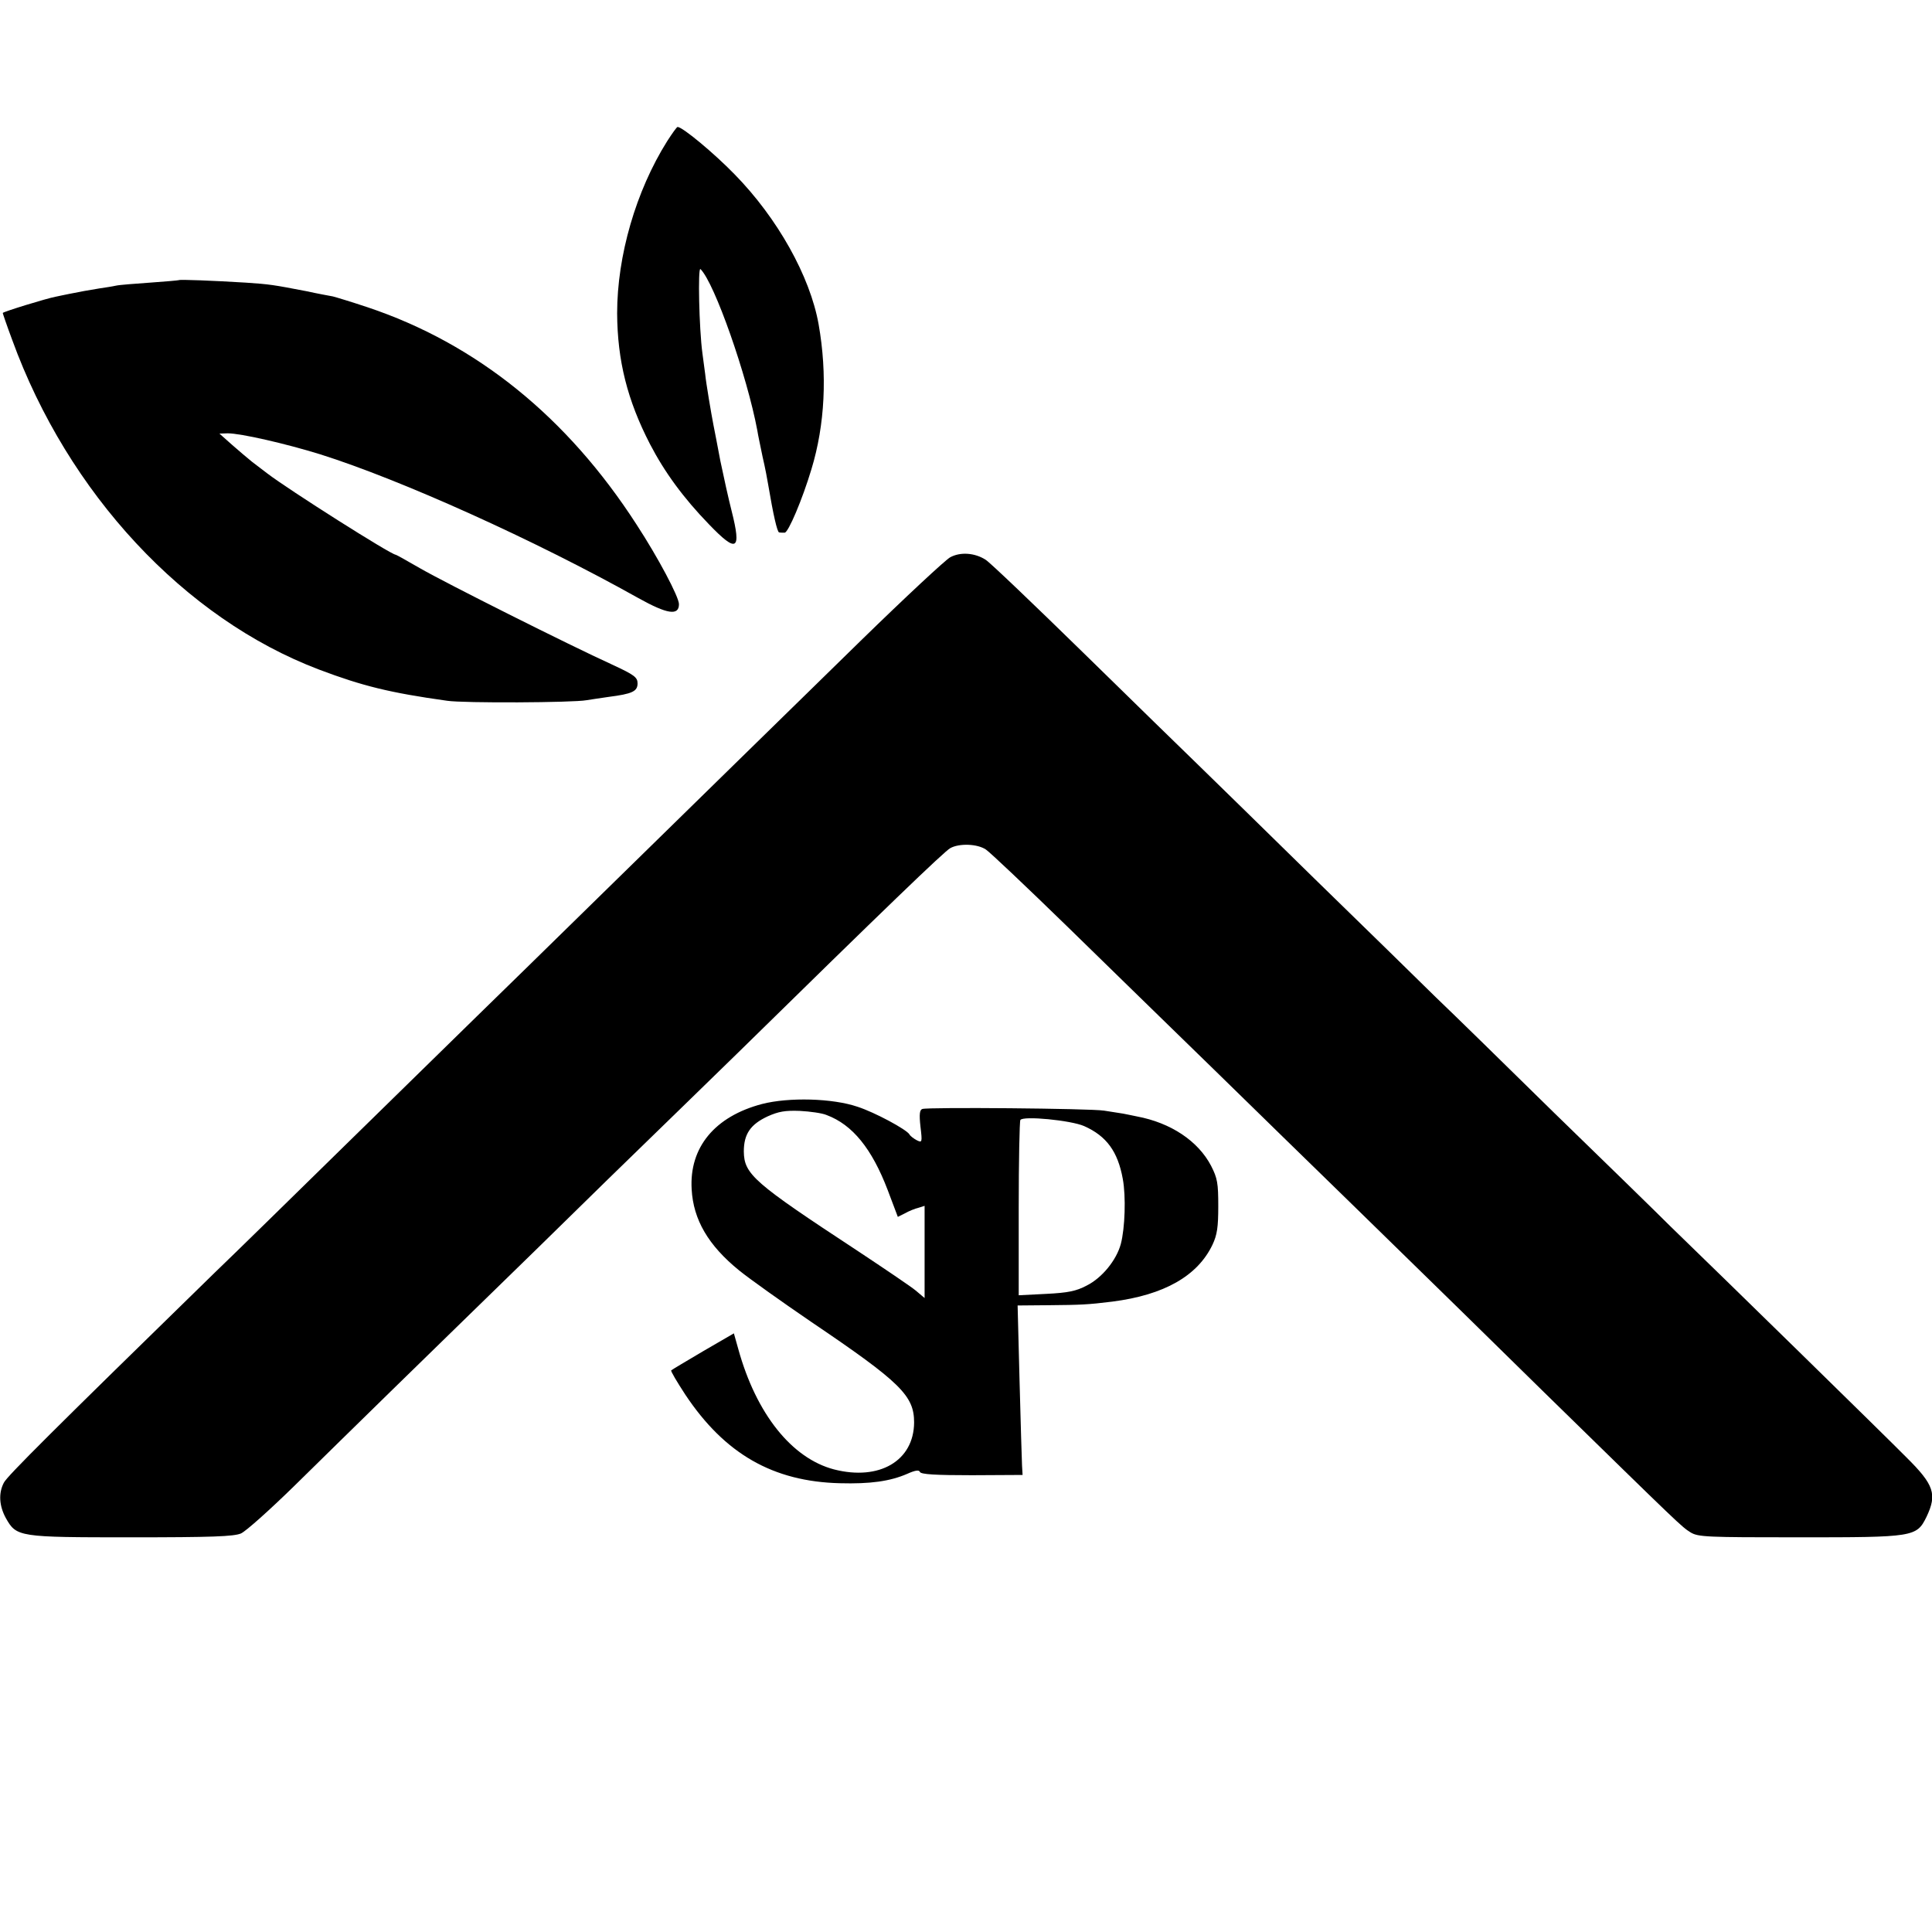
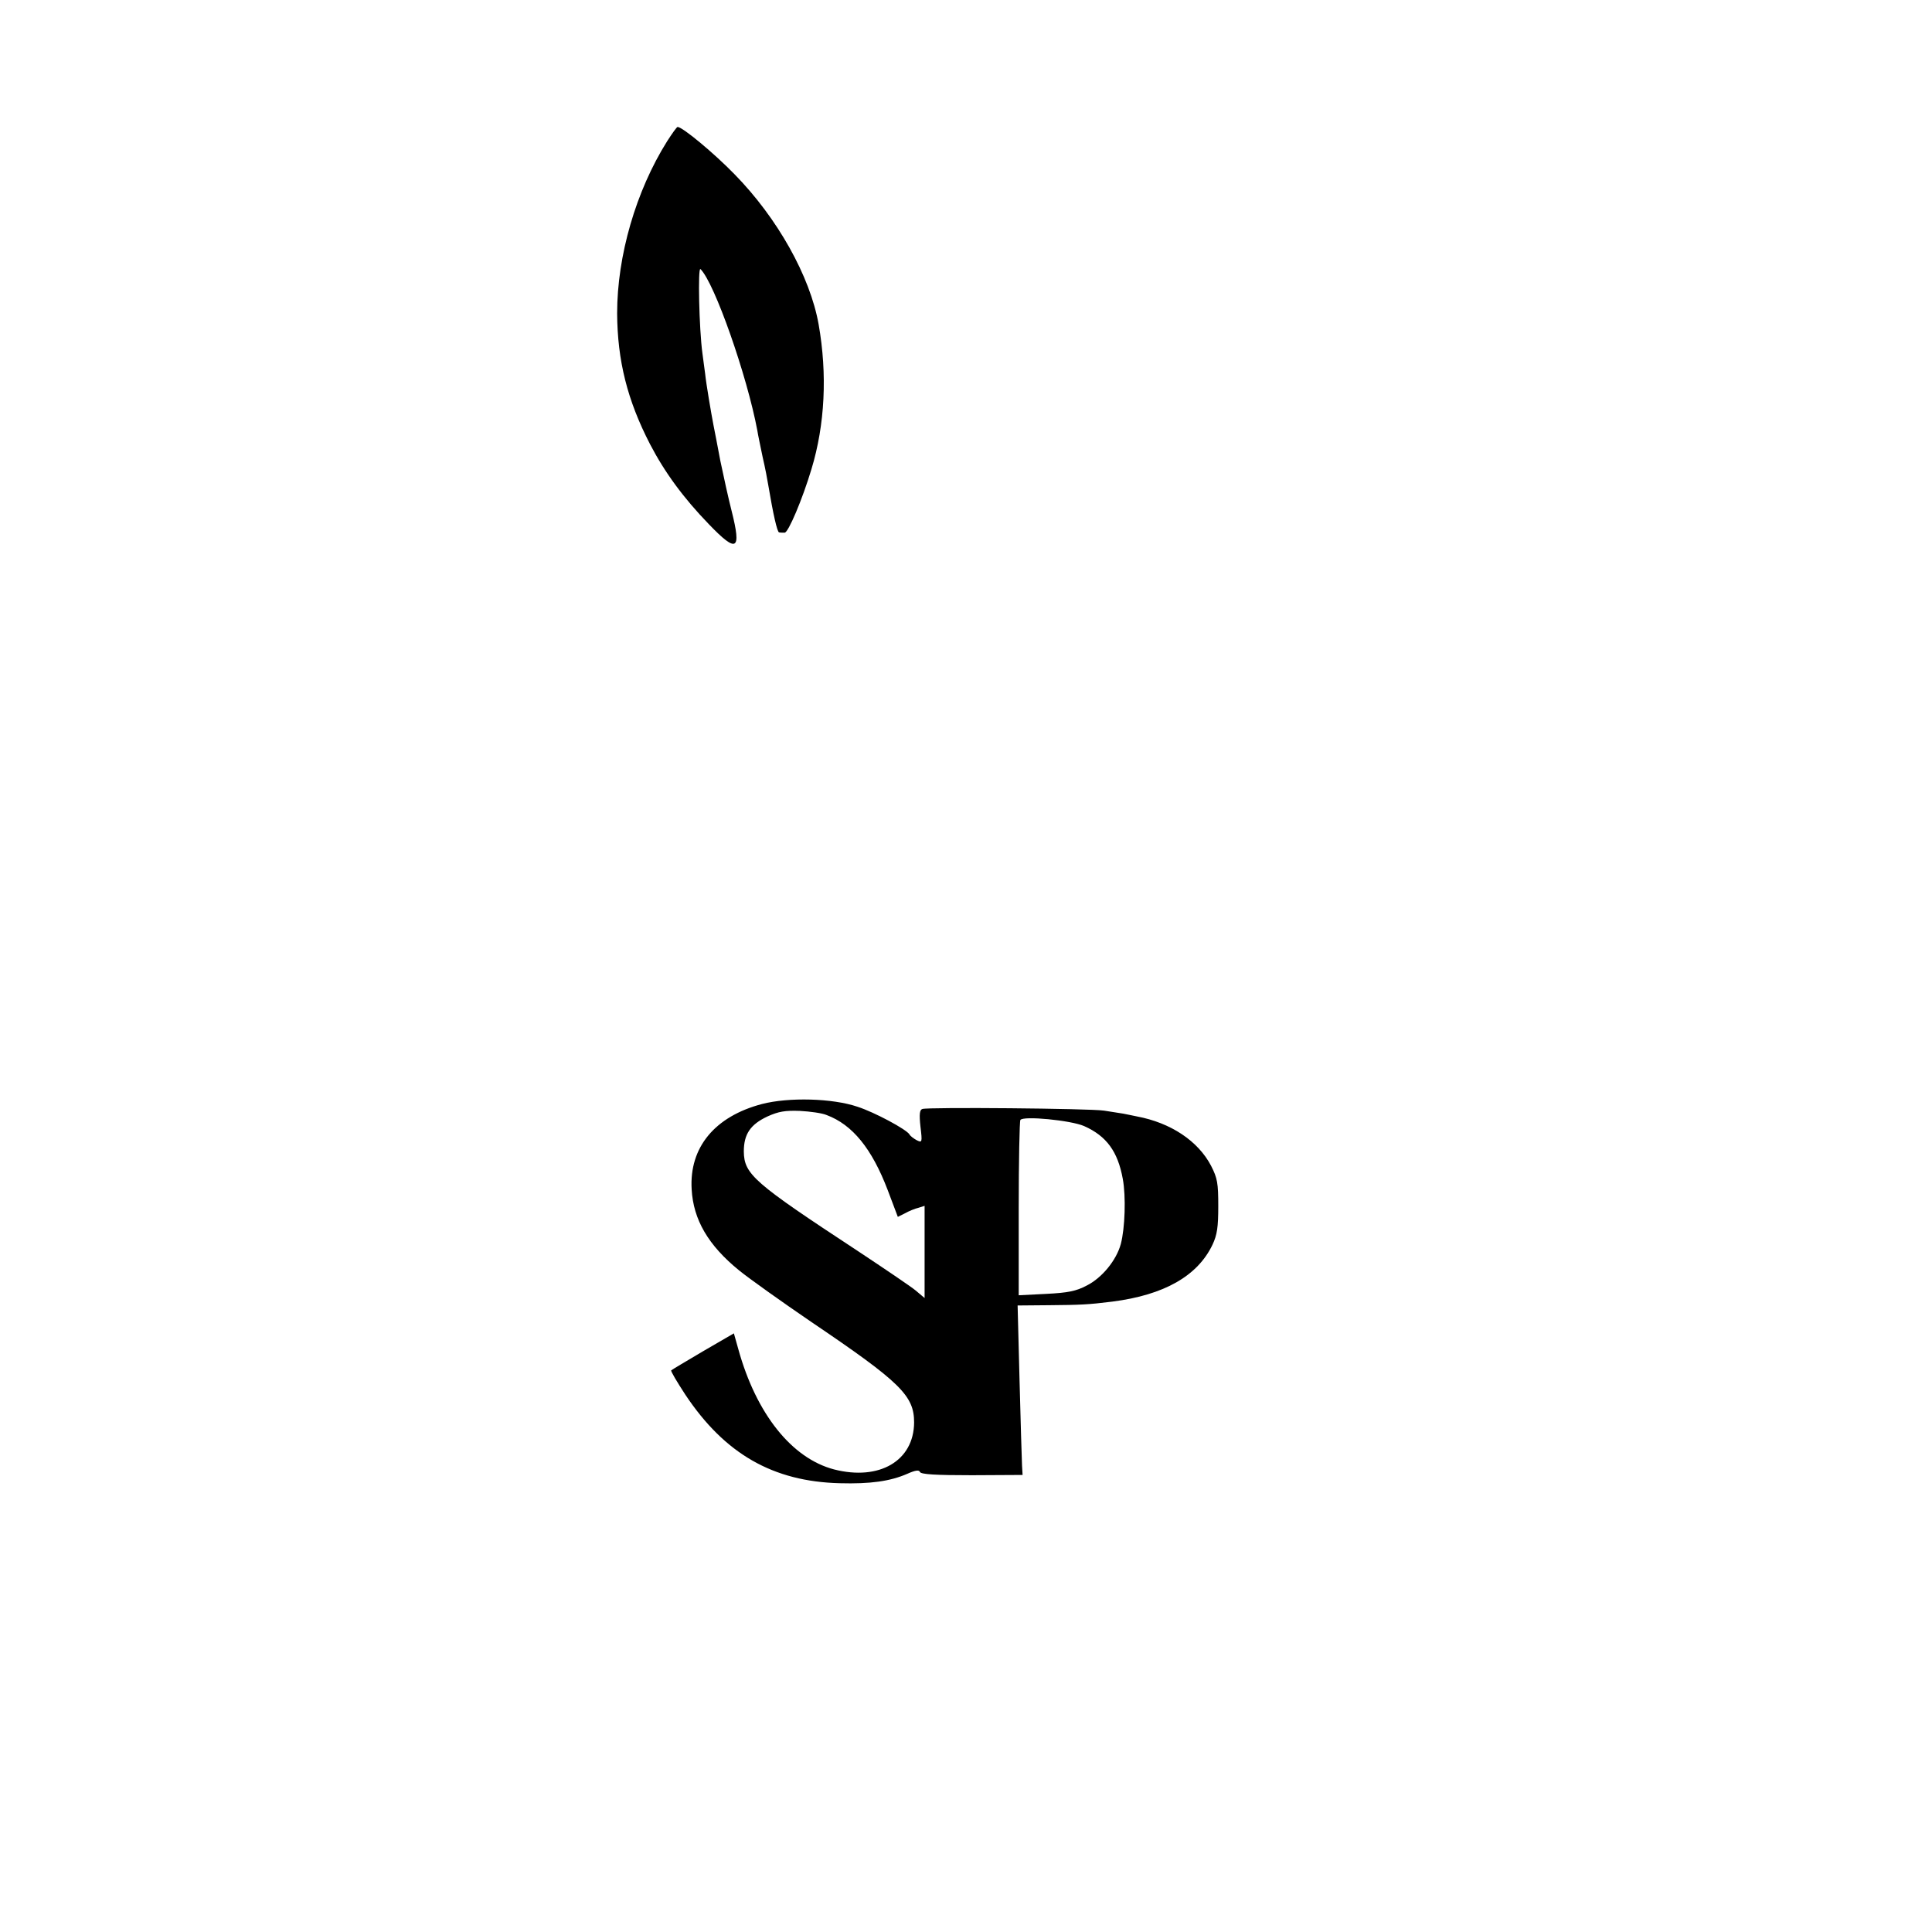
<svg xmlns="http://www.w3.org/2000/svg" version="1.0" width="700pt" height="700pt" viewBox="0 0 700 700" preserveAspectRatio="xMidYMid meet">
  <g transform="translate(0,700) scale(0.1,-0.1)" fill="#000000" stroke="none">
    <path d="M2417 6488 c-113 -180 -181 -415 -181 -623 1 -172 37 -315 119 -474 53 -102 121 -195 214 -291 101 -105 118 -95 82 48 -11 43 -29 124 -41 182 -11 58 -22 116 -25 130 -8 41 -27 153 -30 185 -2 17 -7 50 -10 75 -12 88 -17 315 -7 305 51 -50 169 -387 206 -585 2 -14 11 -56 19 -95 9 -38 18 -86 21 -105 17 -101 32 -169 39 -169 4 -1 13 -1 20 -1 13 0 64 120 97 230 49 161 58 344 26 525 -31 174 -149 385 -305 544 -74 76 -188 171 -206 171 -3 0 -20 -24 -38 -52z" />
-     <path d="M648 5985 c-2 -1 -48 -5 -104 -9 -55 -4 -111 -8 -124 -11 -13 -3 -40 -7 -60 -10 -38 -6 -70 -12 -110 -20 -14 -3 -35 -7 -48 -10 -33 -6 -192 -55 -192 -59 0 -2 15 -46 34 -97 202 -556 624 -1010 1112 -1195 156 -59 256 -84 464 -113 59 -9 457 -7 505 2 11 2 47 7 80 12 86 11 105 20 105 49 0 22 -12 31 -92 68 -158 72 -606 297 -696 349 -47 27 -86 49 -88 49 -17 0 -389 236 -466 295 -14 11 -39 30 -55 42 -15 12 -48 40 -73 62 l-45 40 30 1 c47 0 209 -37 335 -76 292 -92 778 -311 1153 -521 104 -58 147 -65 147 -22 0 26 -75 168 -154 289 -251 389 -580 655 -975 787 -57 19 -113 36 -125 39 -11 2 -55 10 -96 19 -120 23 -131 25 -220 31 -114 7 -239 12 -242 9z" />
-     <path d="M3443 4981 c-17 -9 -163 -145 -325 -303 -420 -411 -541 -529 -932 -912 -191 -187 -398 -390 -460 -450 -61 -60 -273 -267 -471 -461 -198 -194 -412 -404 -477 -466 -584 -570 -752 -737 -764 -761 -20 -38 -17 -84 7 -128 39 -69 45 -70 455 -70 291 0 371 3 397 14 18 8 104 85 192 171 88 87 248 243 356 349 108 105 342 334 521 508 178 175 371 363 429 419 57 55 192 187 300 292 534 524 751 733 772 744 32 18 98 16 129 -5 14 -9 147 -135 295 -279 147 -144 313 -305 368 -359 55 -53 241 -235 413 -403 173 -168 377 -368 455 -444 78 -76 300 -293 492 -482 498 -487 497 -486 530 -507 28 -17 58 -18 392 -18 418 0 427 1 463 74 39 82 28 116 -73 216 -76 77 -670 658 -854 836 -55 55 -244 239 -420 410 -175 172 -368 361 -430 420 -61 60 -259 254 -440 430 -180 177 -369 361 -419 410 -51 49 -239 233 -419 409 -180 176 -339 328 -354 337 -39 25 -91 29 -128 9z" />
+     <path d="M3443 4981 z" />
    <path d="M2761 3000 c-171 -45 -264 -157 -255 -309 6 -110 60 -203 172 -294 37 -30 155 -114 262 -187 324 -219 372 -267 372 -364 -1 -139 -126 -212 -290 -170 -153 40 -282 201 -347 436 l-16 57 -112 -65 c-61 -36 -113 -67 -115 -69 -3 -2 21 -42 51 -88 143 -215 318 -315 560 -321 110 -3 182 7 244 34 29 13 43 15 46 7 3 -9 58 -12 188 -12 l184 1 -2 34 c-1 19 -5 158 -9 308 l-7 272 114 1 c113 1 141 2 229 13 188 24 309 93 363 206 17 36 21 64 21 140 0 83 -3 101 -26 146 -47 90 -146 156 -269 179 -13 3 -35 7 -49 10 -14 2 -45 7 -70 11 -52 8 -638 13 -658 6 -10 -3 -12 -19 -7 -64 7 -58 6 -59 -14 -49 -11 6 -23 15 -26 21 -11 18 -126 80 -188 100 -91 31 -249 35 -346 10z m234 -40 c94 -35 164 -122 221 -271 l37 -98 26 13 c14 8 36 17 49 20 l22 7 0 -167 0 -167 -32 27 c-18 15 -113 79 -211 144 -376 247 -411 277 -412 360 0 63 24 98 86 127 40 18 64 22 117 20 37 -2 81 -8 97 -15z m933 -40 c81 -36 122 -92 140 -191 12 -64 8 -179 -7 -236 -16 -59 -68 -123 -124 -151 -38 -20 -67 -26 -147 -30 l-99 -5 0 314 c0 172 3 317 6 321 9 16 183 -1 231 -22z" />
  </g>
</svg>